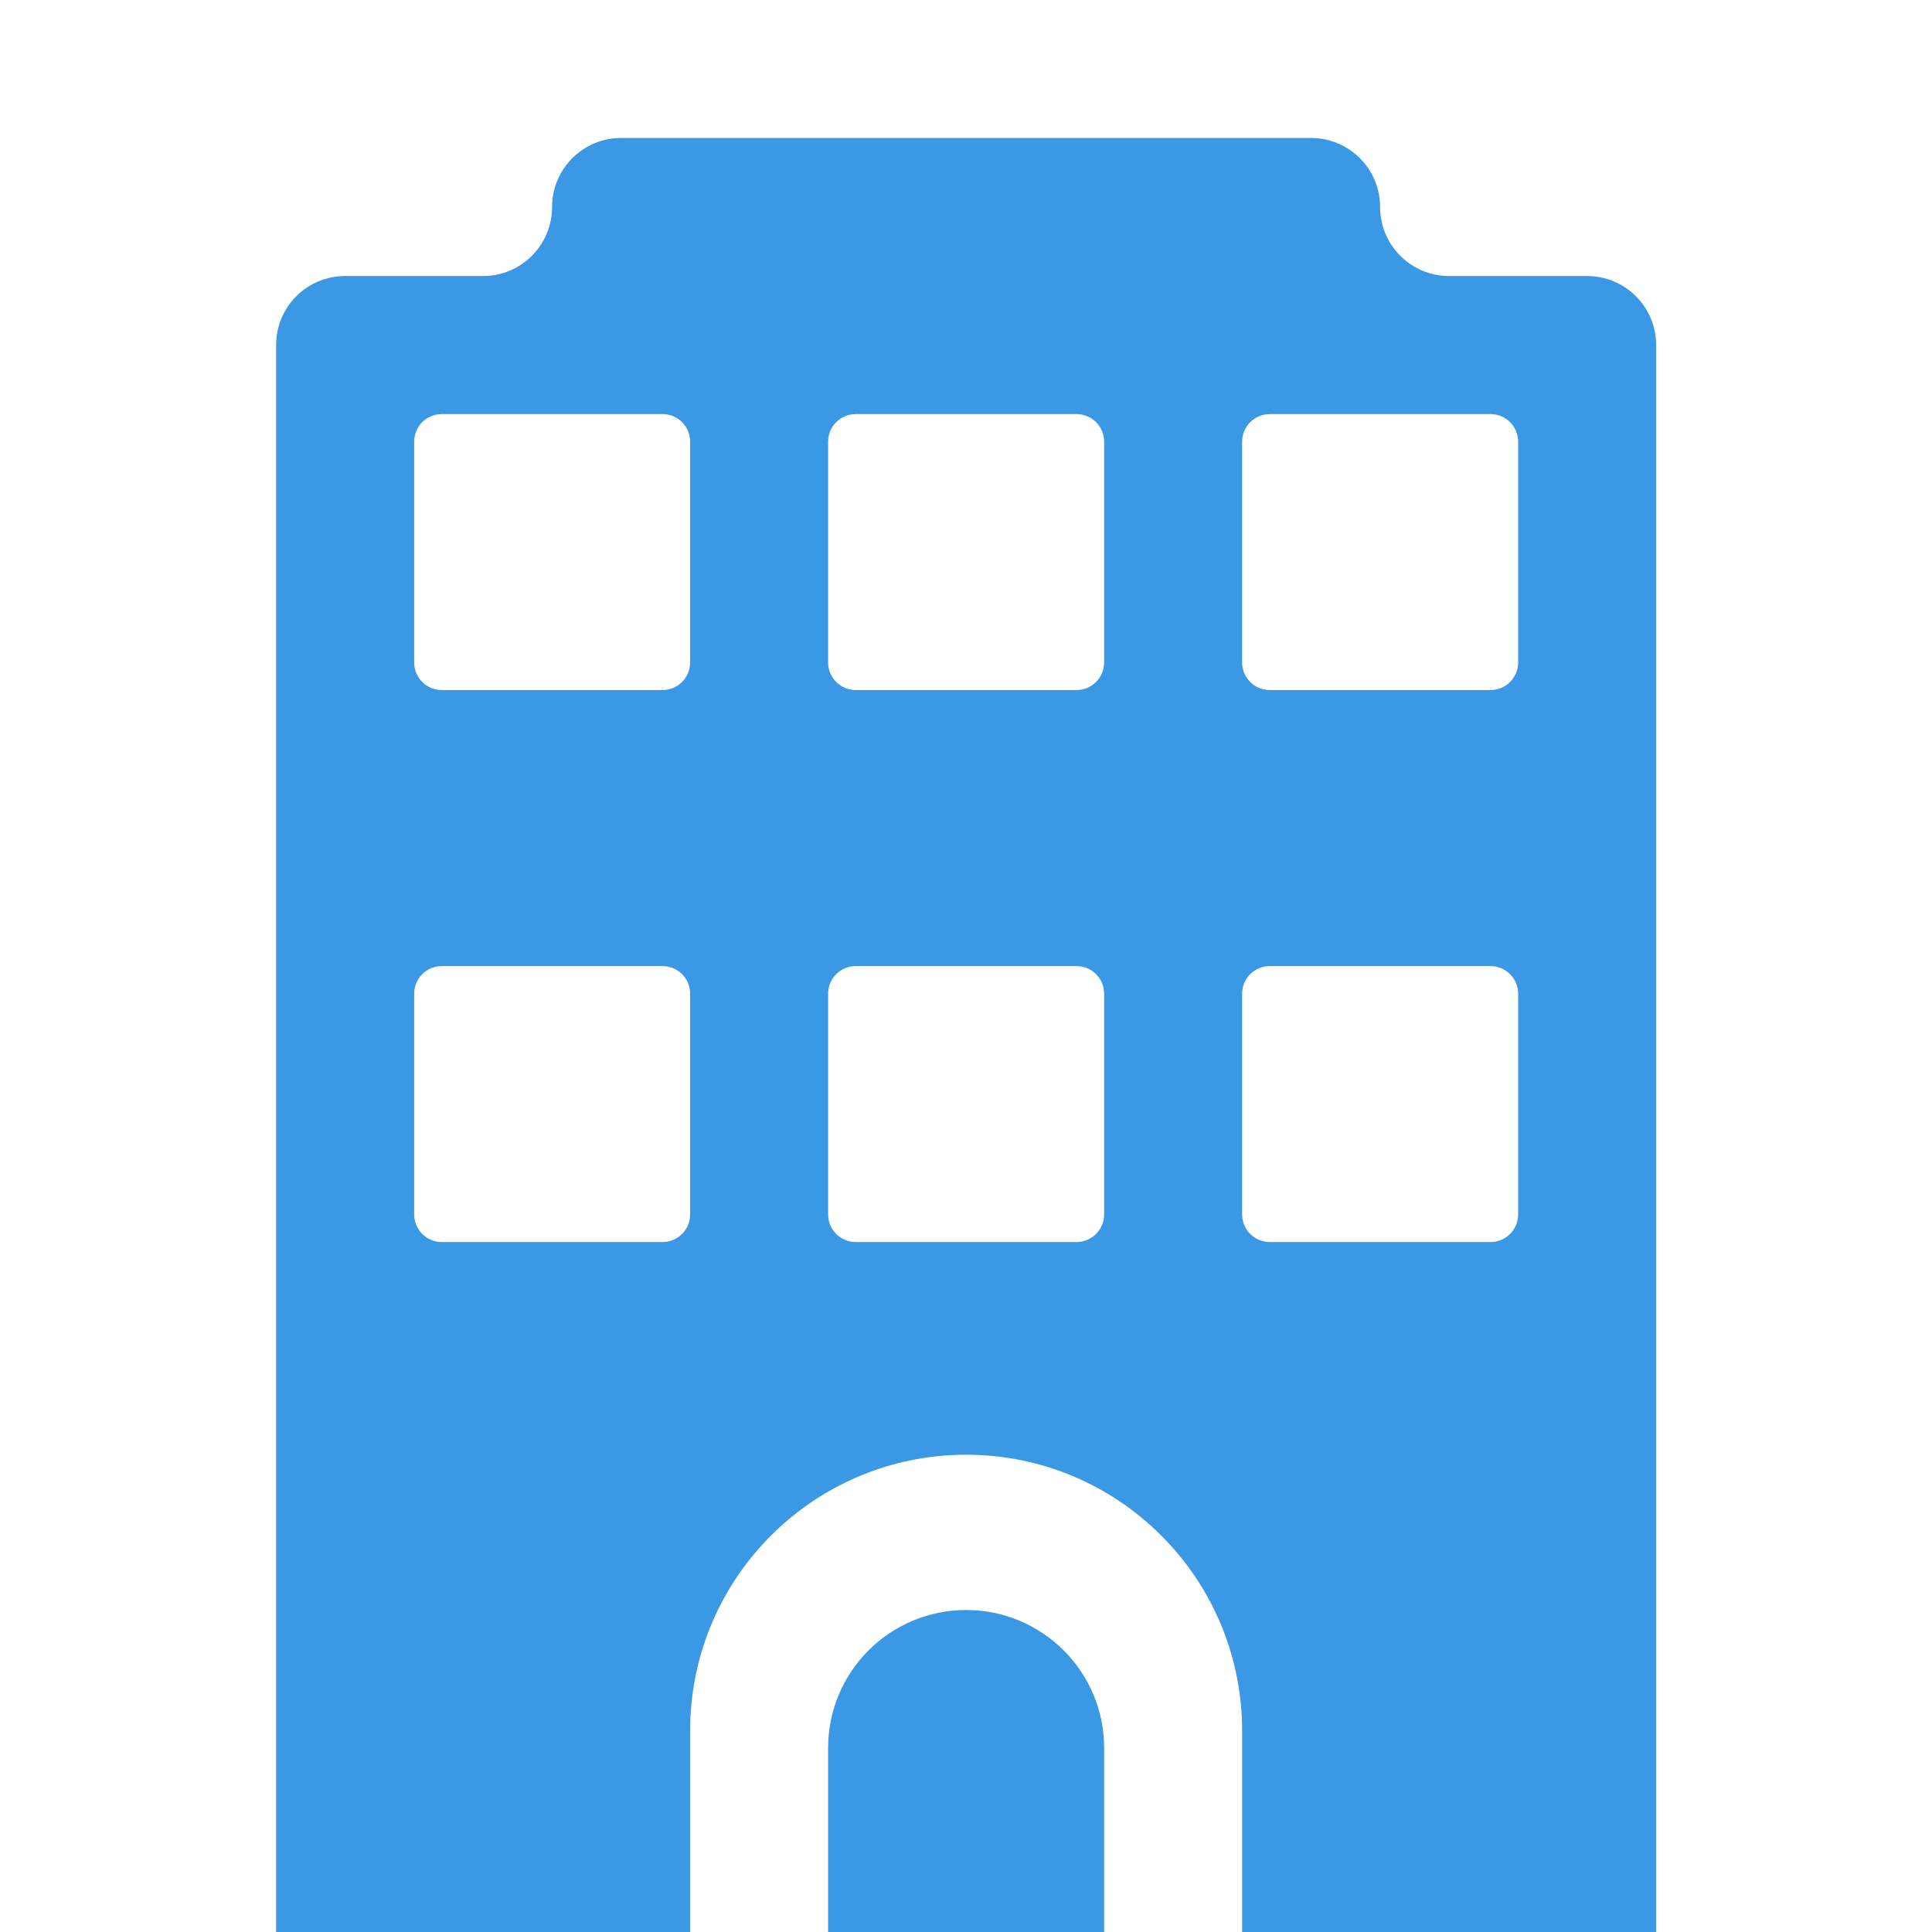
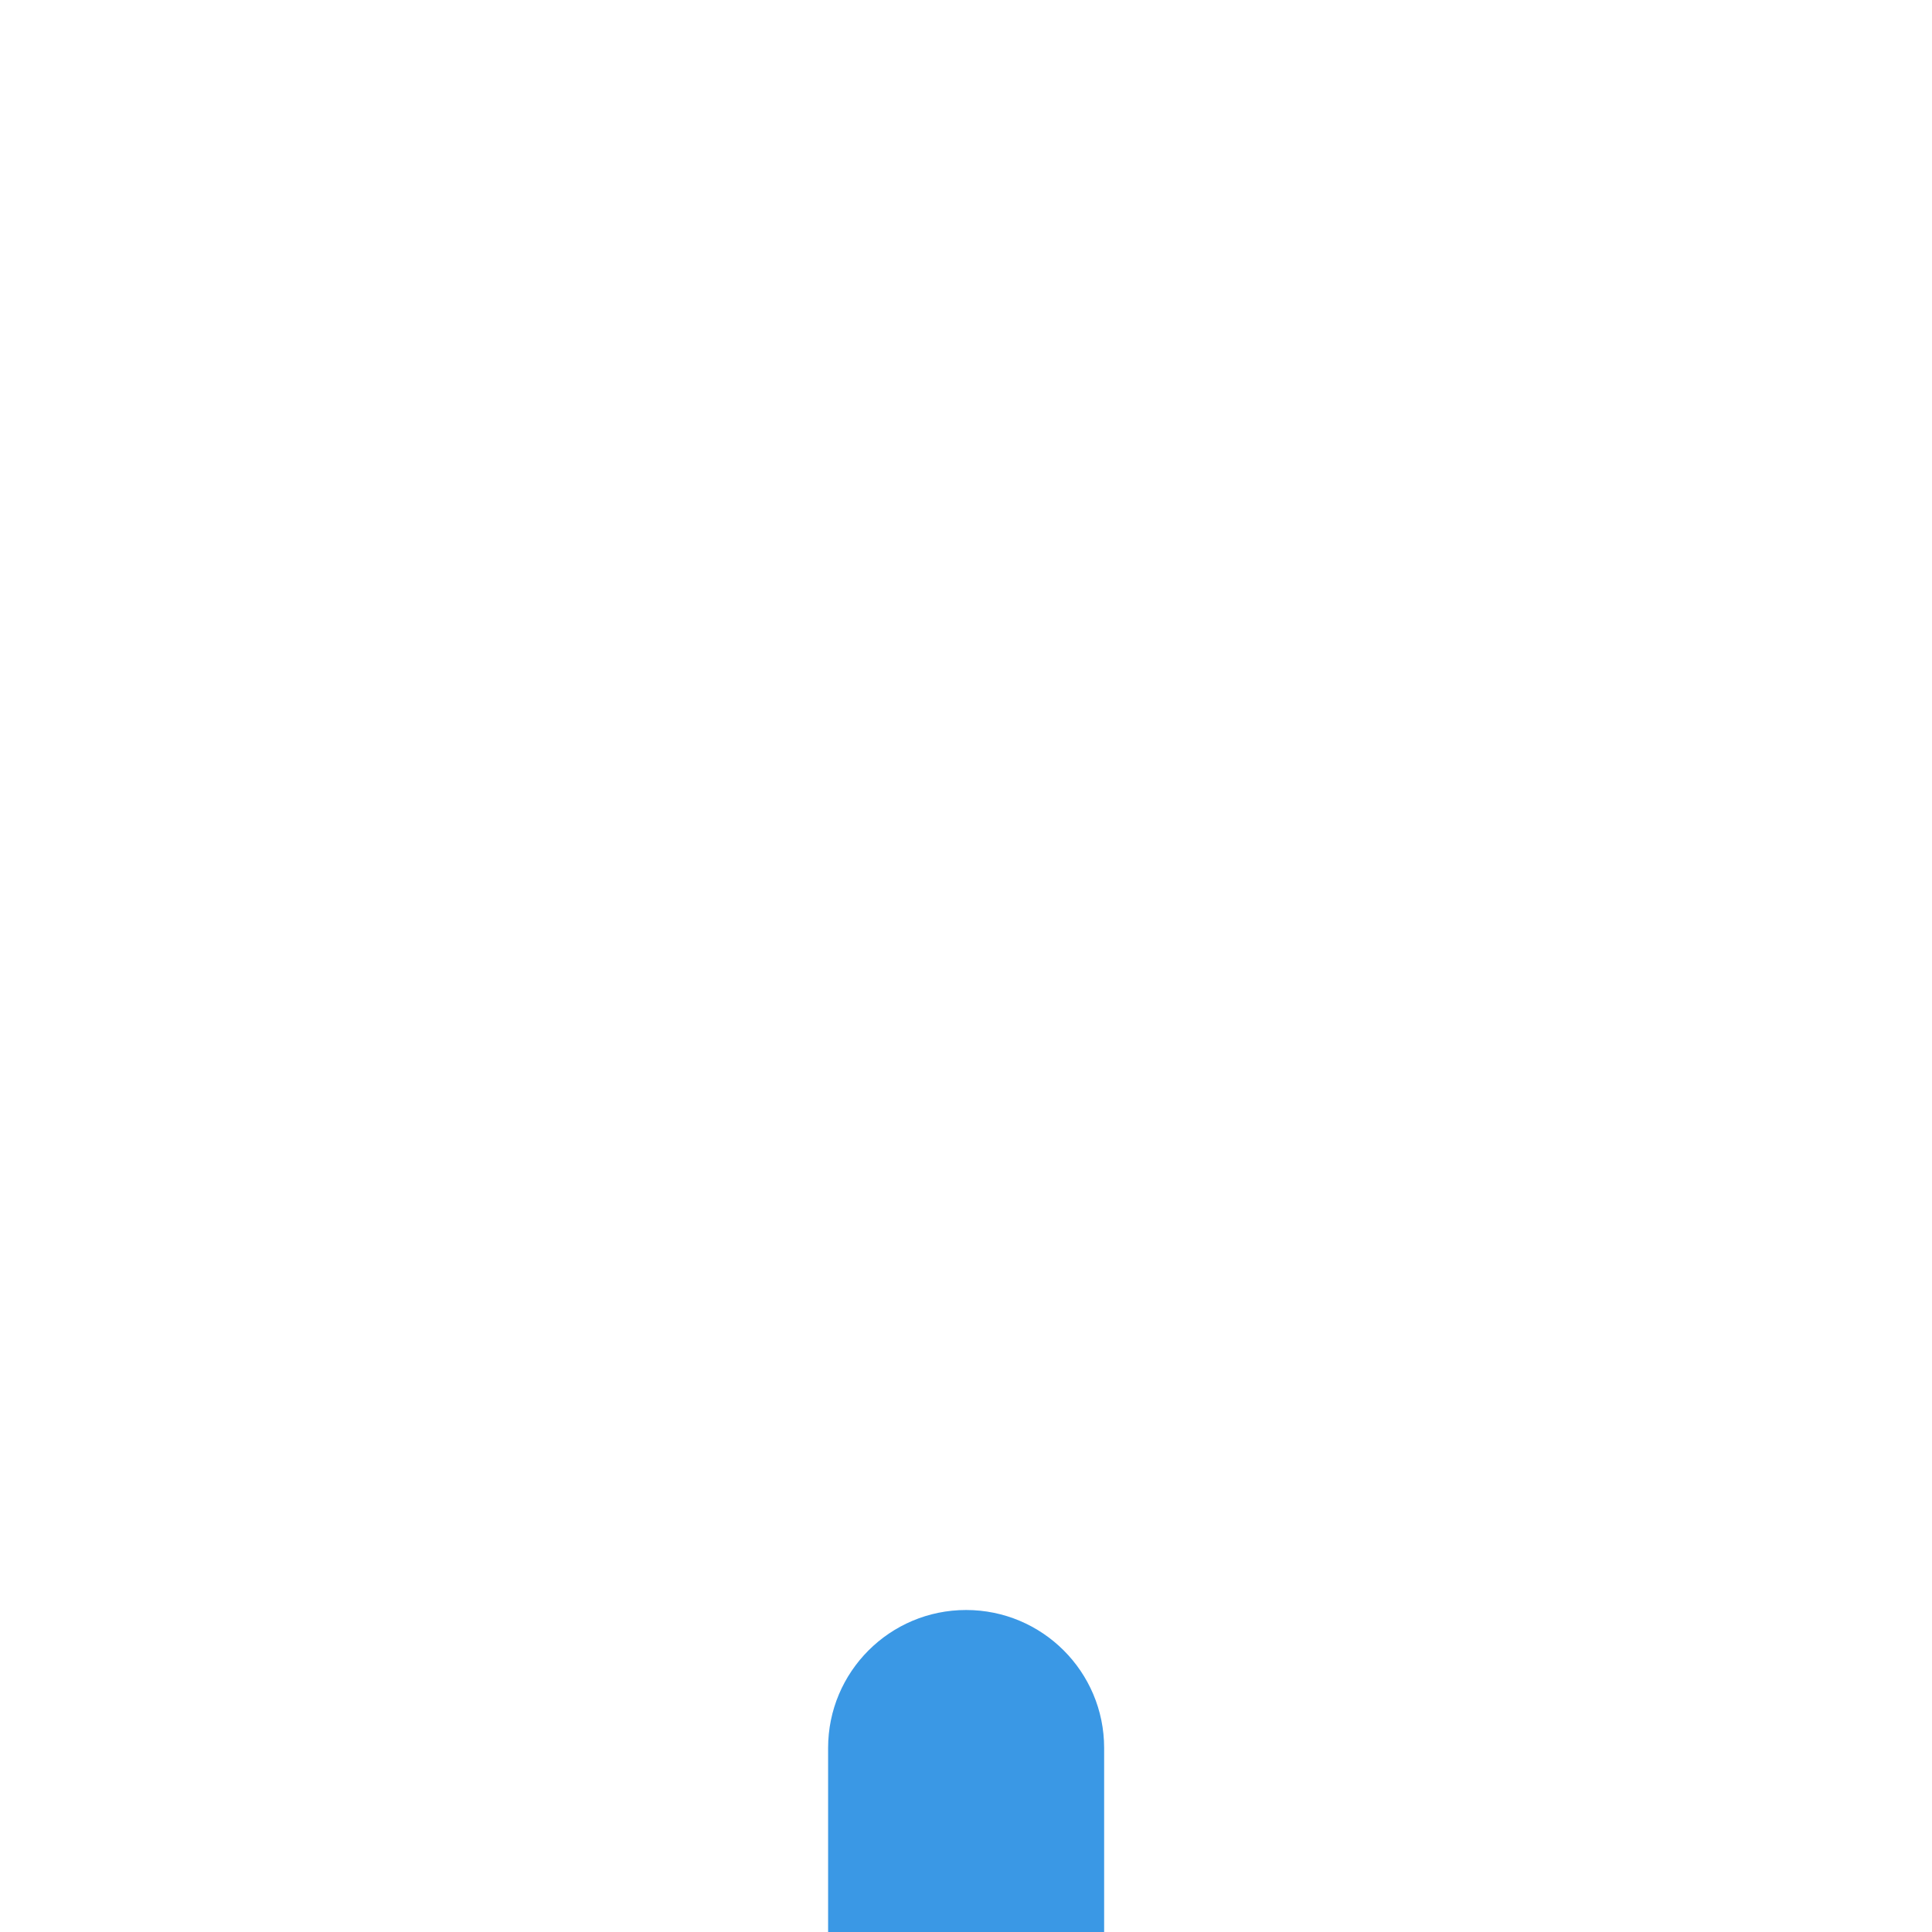
<svg xmlns="http://www.w3.org/2000/svg" fill="none" height="24" viewBox="0 0 24 24" width="24">
-   <path clip-rule="evenodd" d="M17.144 2.571C17.144 3.045 17.528 3.429 18.001 3.429H19.715C20.189 3.429 20.573 3.812 20.573 4.286V24H15.43V22.286V21.5C15.43 19.607 13.895 18.071 12.002 18.071C10.108 18.071 8.573 19.607 8.573 21.5V22.286V24H3.43V4.286C3.43 3.812 3.813 3.429 4.287 3.429H6.001C6.474 3.429 6.858 3.045 6.858 2.571C6.858 2.098 7.242 1.714 7.715 1.714H16.287C16.76 1.714 17.144 2.098 17.144 2.571ZM8.573 5.486C8.573 5.297 8.42 5.144 8.23 5.144H5.487C5.298 5.144 5.145 5.297 5.145 5.486V8.229C5.145 8.419 5.298 8.572 5.487 8.572H8.23C8.42 8.572 8.573 8.419 8.573 8.229V5.486ZM10.287 5.486C10.287 5.297 10.441 5.144 10.63 5.144H13.373C13.562 5.144 13.716 5.297 13.716 5.486V8.229C13.716 8.419 13.562 8.572 13.373 8.572H10.63C10.441 8.572 10.287 8.419 10.287 8.229V5.486ZM18.516 5.144C18.705 5.144 18.859 5.297 18.859 5.486V8.229C18.859 8.419 18.705 8.572 18.516 8.572H15.773C15.584 8.572 15.43 8.419 15.43 8.229V5.486C15.43 5.297 15.584 5.144 15.773 5.144H18.516ZM18.859 12.344C18.859 12.154 18.705 12.001 18.516 12.001H15.773C15.584 12.001 15.43 12.154 15.43 12.344V15.086C15.43 15.276 15.584 15.429 15.773 15.429H18.516C18.705 15.429 18.859 15.276 18.859 15.086V12.344ZM5.487 12.001C5.298 12.001 5.145 12.154 5.145 12.344V15.086C5.145 15.276 5.298 15.429 5.487 15.429H8.23C8.42 15.429 8.573 15.276 8.573 15.086V12.344C8.573 12.154 8.42 12.001 8.23 12.001H5.487ZM13.716 12.344C13.716 12.154 13.562 12.001 13.373 12.001H10.63C10.441 12.001 10.287 12.154 10.287 12.344V15.086C10.287 15.276 10.441 15.429 10.63 15.429H13.373C13.562 15.429 13.716 15.276 13.716 15.086V12.344Z" fill="#3A98E5" fill-rule="evenodd" />
  <path d="M10.287 21.714C10.287 20.767 11.055 20 12.001 20C12.948 20 13.716 20.767 13.716 21.714V24H10.287V21.714Z" fill="#3A98E5" />
</svg>